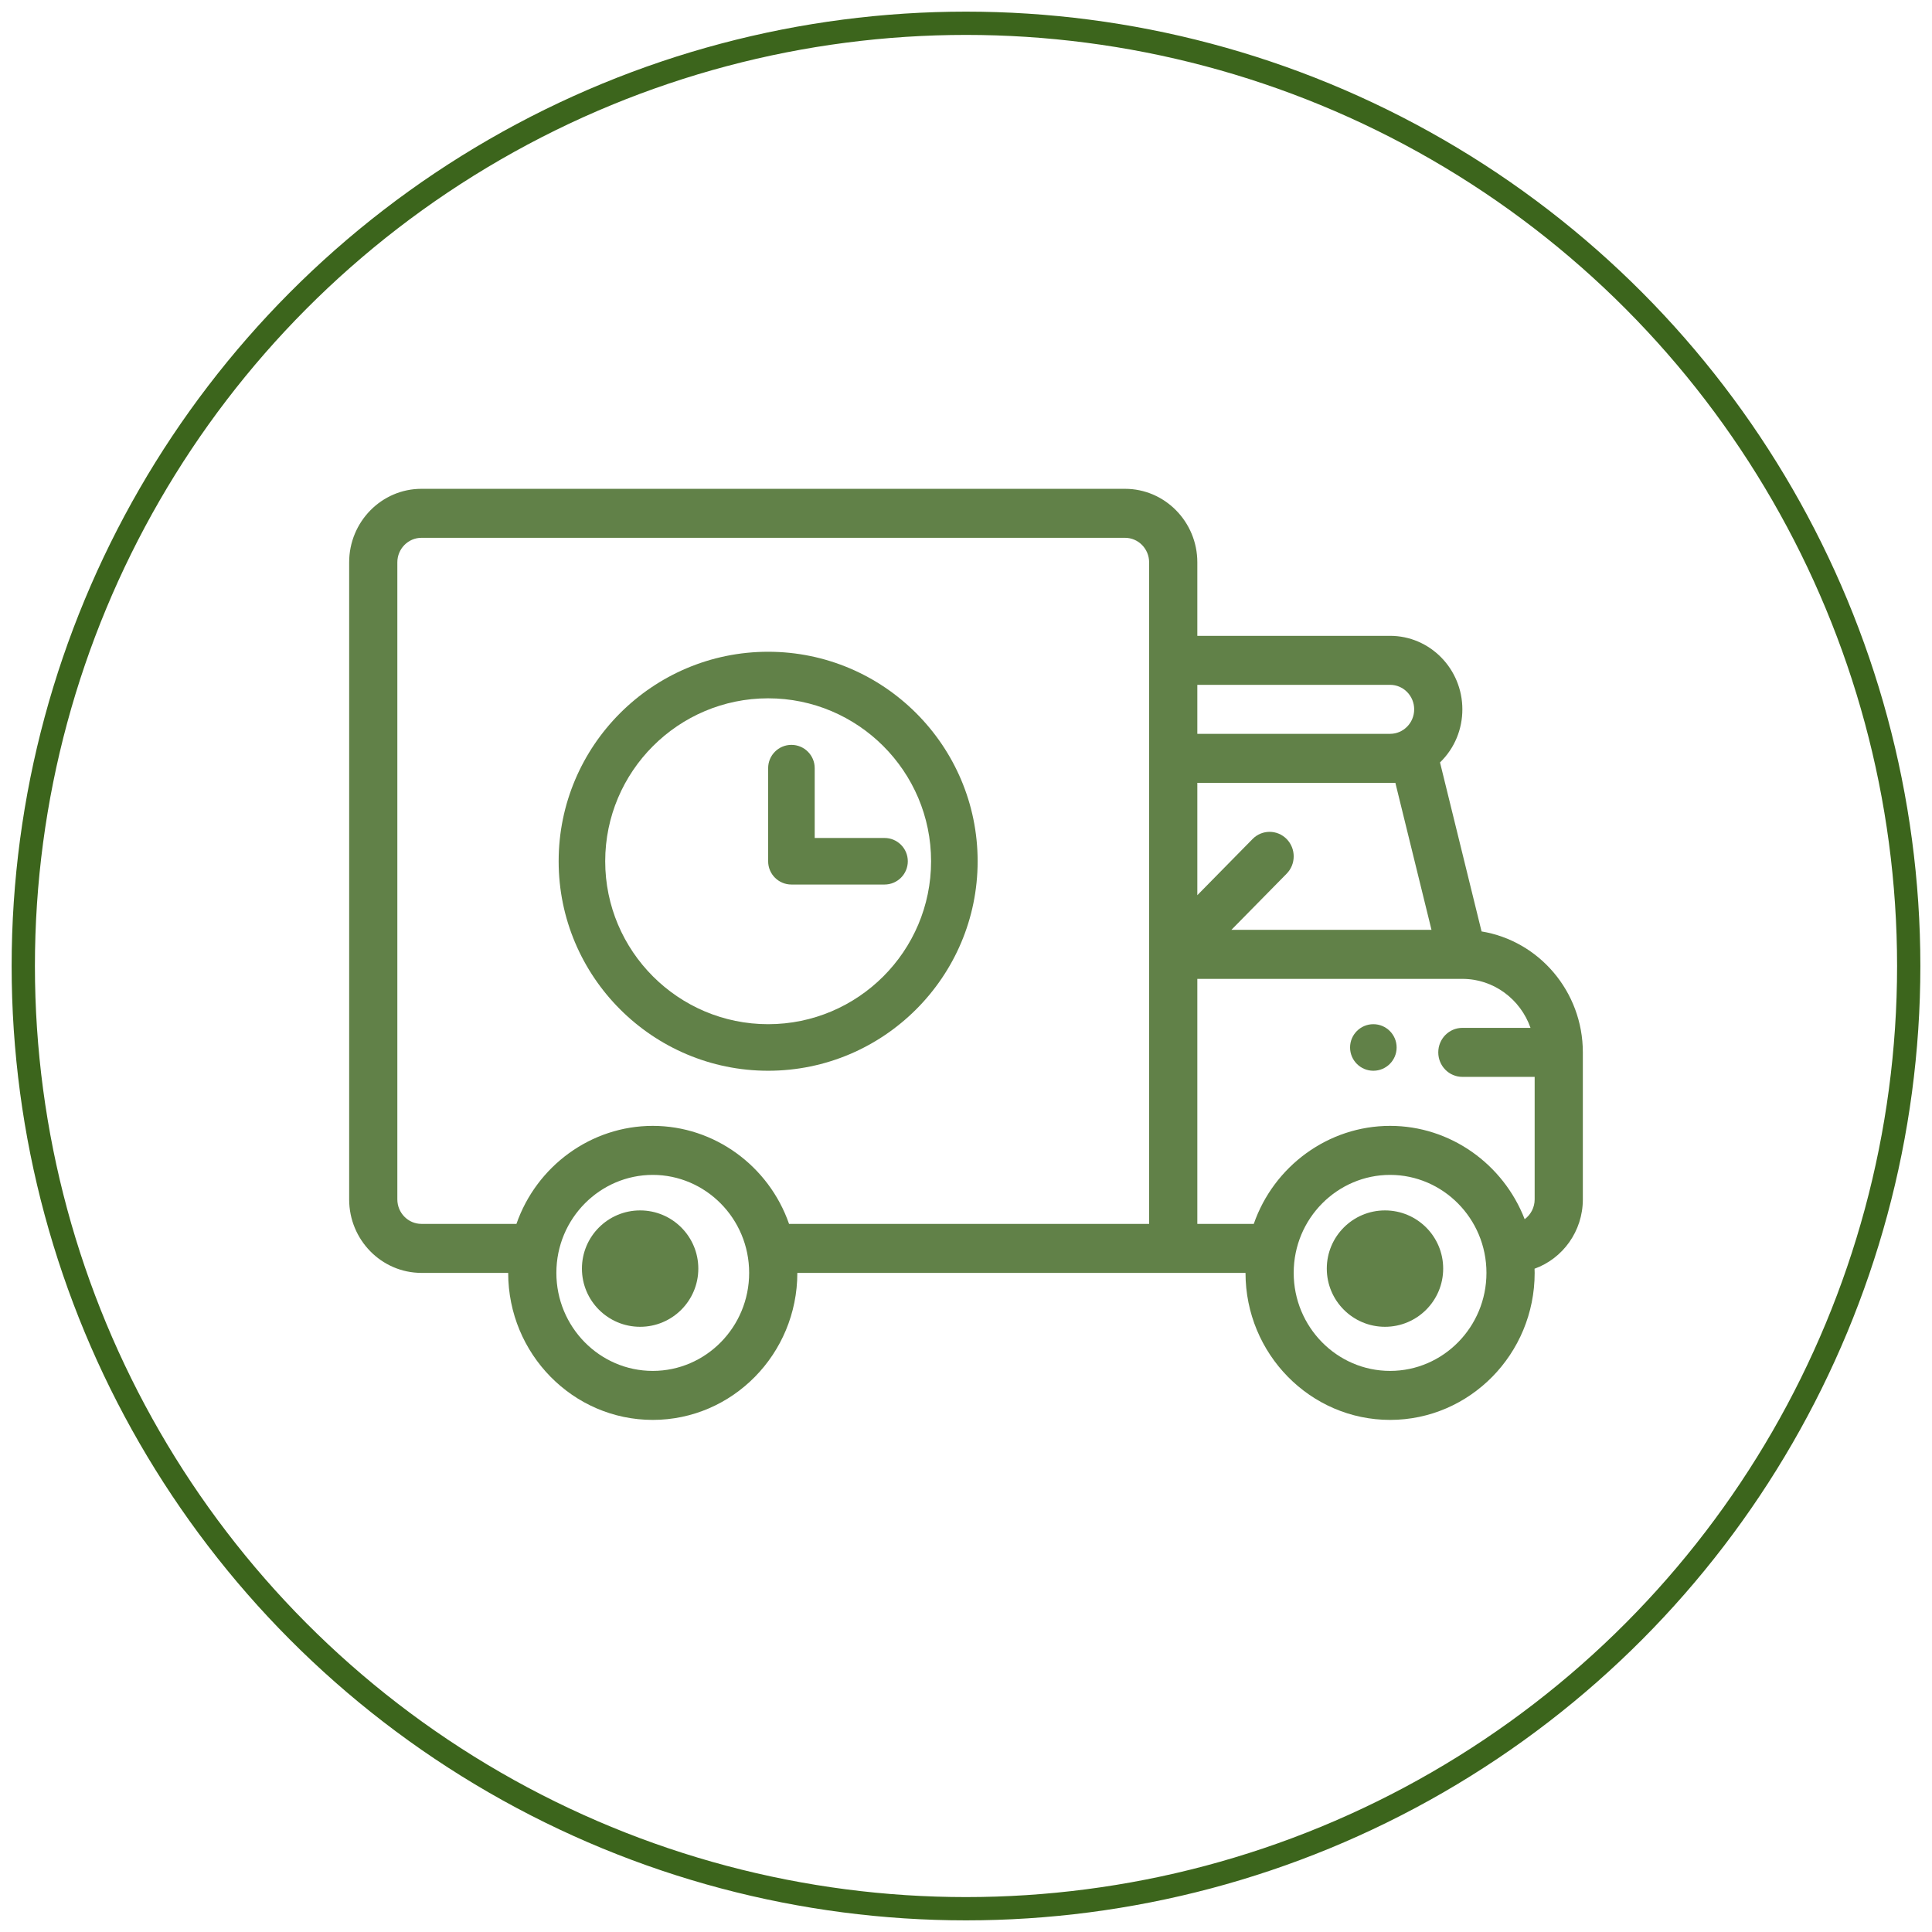
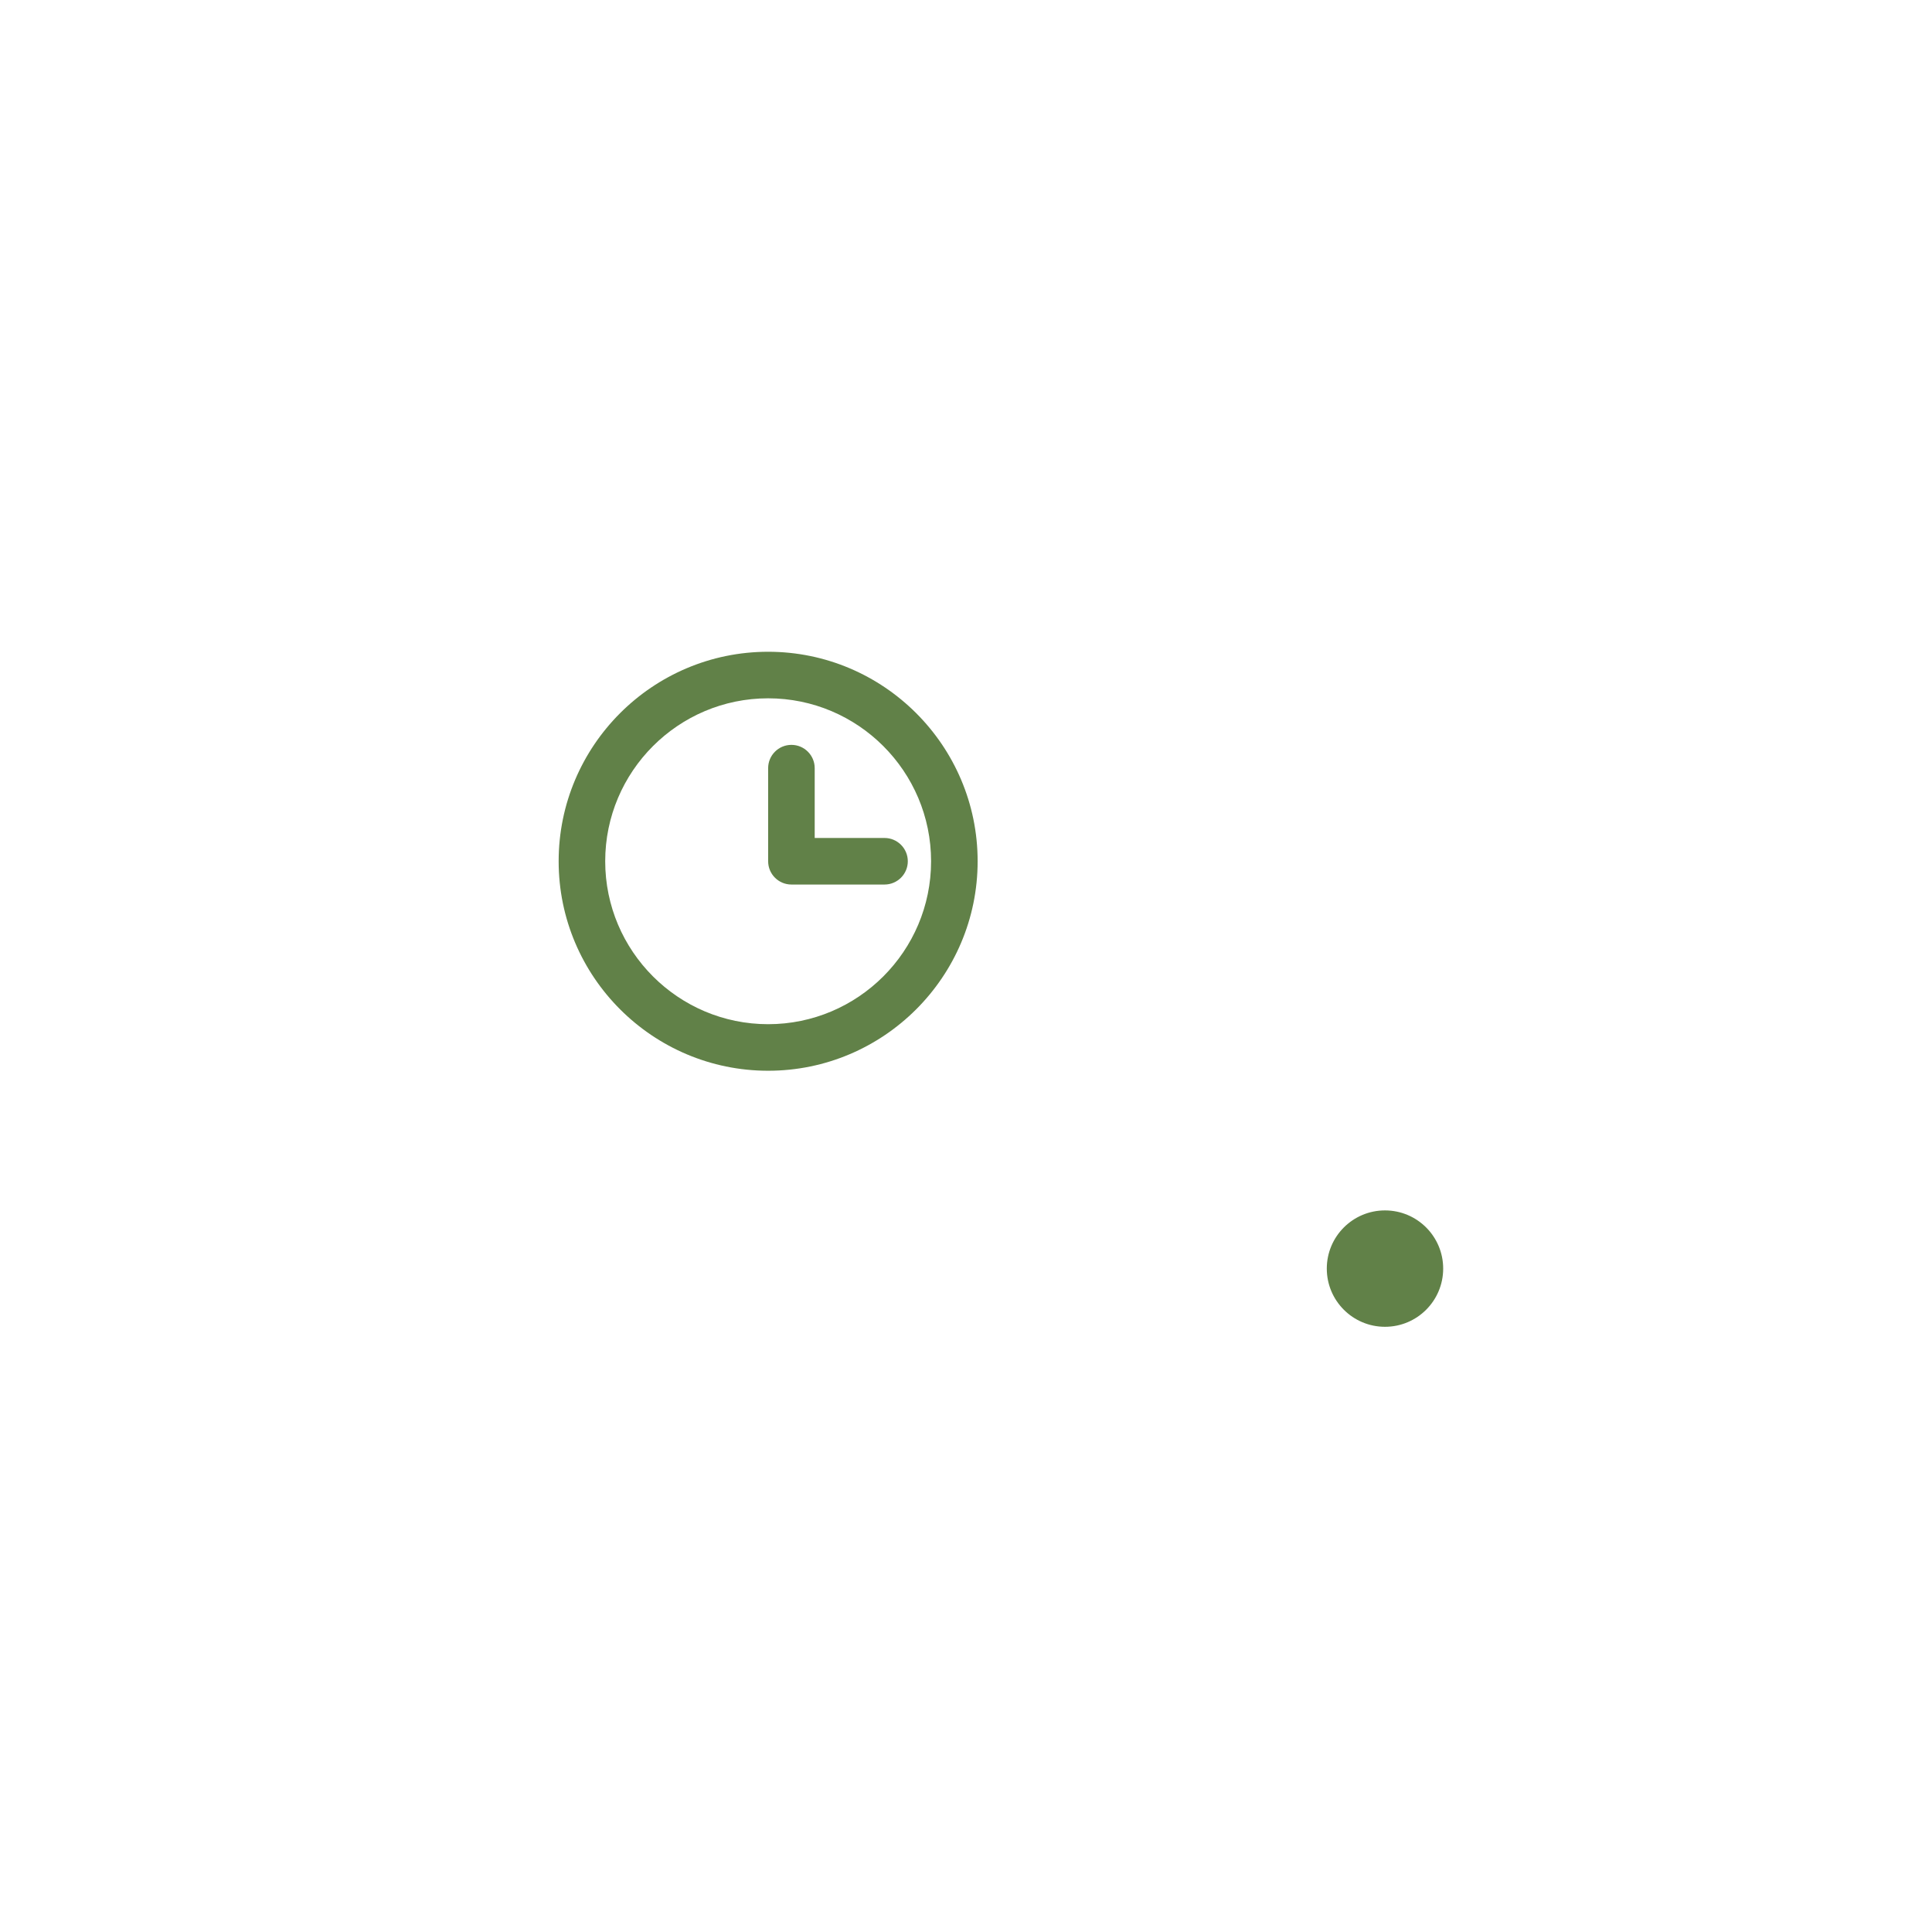
<svg xmlns="http://www.w3.org/2000/svg" width="83px" height="83px" viewBox="0 0 83 83" version="1.1">
  <title>icon-delivery-truck</title>
  <desc>Created with Sketch.</desc>
  <g id="Page-1" stroke="none" stroke-width="1" fill="none" fill-rule="evenodd">
    <g id="PC_Web" transform="translate(-844, -4930)">
      <g id="block4" transform="translate(0, 4728)">
        <g id="logistics" transform="translate(844, 185)">
          <g id="icon-delivery-truck" transform="translate(0, 17)">
-             <circle id="Oval" stroke="#3C651C" fill-rule="nonzero" cx="41.5" cy="41.5" r="40.5" />
            <g id="delivery-truck" transform="translate(15, 21)" fill="#618148">
              <path d="M44.5,31 C43.119,31 42,32.119 42,33.5 C42,34.881 43.119,36 44.5,36 C45.881,36 47,34.881 47,33.5 C47,32.119 45.881,31 44.5,31 Z" id="Path" />
-               <path d="M44,23 C43.448,23 43,23.448 43,24 C43,24.552 43.448,25 44,25 C44.552,25 45,24.552 45,24 C45,23.448 44.552,23 44,23 Z" id="Path" />
-               <path d="M12.5,31 C11.119,31 10,32.119 10,33.5 C10,34.881 11.119,36 12.5,36 C13.881,36 15,34.881 15,33.5 C15,32.119 13.881,31 12.5,31 Z" id="Path" />
-               <path d="M48.649,19.015 L46.864,11.755 C47.499,11.138 47.824,10.319 47.824,9.474 C47.824,7.732 46.431,6.316 44.719,6.316 L36.438,6.316 L36.438,3.158 C36.438,1.417 35.044,0 33.332,0 L3.105,0 C1.393,0 0,1.417 0,3.158 L0,30.526 C0,32.268 1.393,33.684 3.105,33.684 L6.832,33.684 C6.832,37.167 9.618,40 13.043,40 C16.468,40 19.254,37.167 19.254,33.684 L38.508,33.684 C38.508,37.167 41.294,40 44.719,40 C48.144,40 50.93,37.167 50.93,33.684 C50.93,33.624 50.927,33.565 50.925,33.505 C52.132,33.072 53,31.9 53,30.526 L53,24.211 C53,21.594 51.112,19.418 48.649,19.015 Z M44.946,12.632 L46.498,18.947 L37.901,18.947 L40.275,16.534 C40.679,16.123 40.679,15.456 40.275,15.045 C39.87,14.634 39.215,14.634 38.811,15.045 L36.438,17.458 L36.438,12.632 L44.946,12.632 Z M45.754,9.474 C45.754,10.055 45.29,10.526 44.719,10.526 L36.438,10.526 L36.438,8.421 L44.719,8.421 C45.29,8.421 45.754,8.893 45.754,9.474 Z M13.043,37.895 C10.76,37.895 8.902,36.006 8.902,33.684 C8.902,31.331 10.794,29.474 13.043,29.474 C15.298,29.474 17.184,31.336 17.184,33.684 C17.184,36.006 15.326,37.895 13.043,37.895 Z M18.898,31.579 C18.034,29.095 15.694,27.368 13.043,27.368 C10.391,27.368 8.05,29.096 7.187,31.579 L3.105,31.579 C2.535,31.579 2.07,31.107 2.07,30.526 L2.07,3.158 C2.07,2.577 2.535,2.105 3.105,2.105 L33.332,2.105 C33.903,2.105 34.367,2.577 34.367,3.158 L34.367,31.579 L18.898,31.579 Z M44.719,37.895 C42.436,37.895 40.578,36.006 40.578,33.684 C40.578,31.331 42.469,29.474 44.719,29.474 C46.973,29.474 48.859,31.336 48.859,33.684 C48.859,36.006 47.002,37.895 44.719,37.895 Z M50.501,31.378 C49.582,29.002 47.298,27.368 44.719,27.368 C42.067,27.368 39.726,29.096 38.863,31.579 L36.438,31.579 L36.438,21.053 L47.824,21.053 C49.174,21.053 50.324,21.933 50.752,23.158 L47.824,23.158 C47.252,23.158 46.789,23.629 46.789,24.211 C46.789,24.792 47.252,25.263 47.824,25.263 L50.93,25.263 L50.93,30.526 C50.93,30.876 50.76,31.186 50.501,31.378 Z" id="Shape" fill-rule="nonzero" />
              <path d="M18,7 C13.037,7 9,11.037 9,16 C9,20.962 13.037,25 18,25 C22.962,25 27,20.962 27,16 C27,11.037 22.962,7 18,7 Z M18,23 C14.14,23 11,19.86 11,16 C11,12.14 14.14,9 18,9 C21.86,9 25,12.14 25,16 C25,19.86 21.86,23 18,23 Z" id="Shape" fill-rule="nonzero" />
              <path d="M23,15 L20,15 L20,12 C20,11.448 19.552,11 19,11 C18.448,11 18,11.448 18,12 L18,16 C18,16.552 18.448,17 19,17 L23,17 C23.552,17 24,16.552 24,16 C24,15.448 23.552,15 23,15 Z" id="Path" />
            </g>
          </g>
        </g>
      </g>
    </g>
  </g>
</svg>